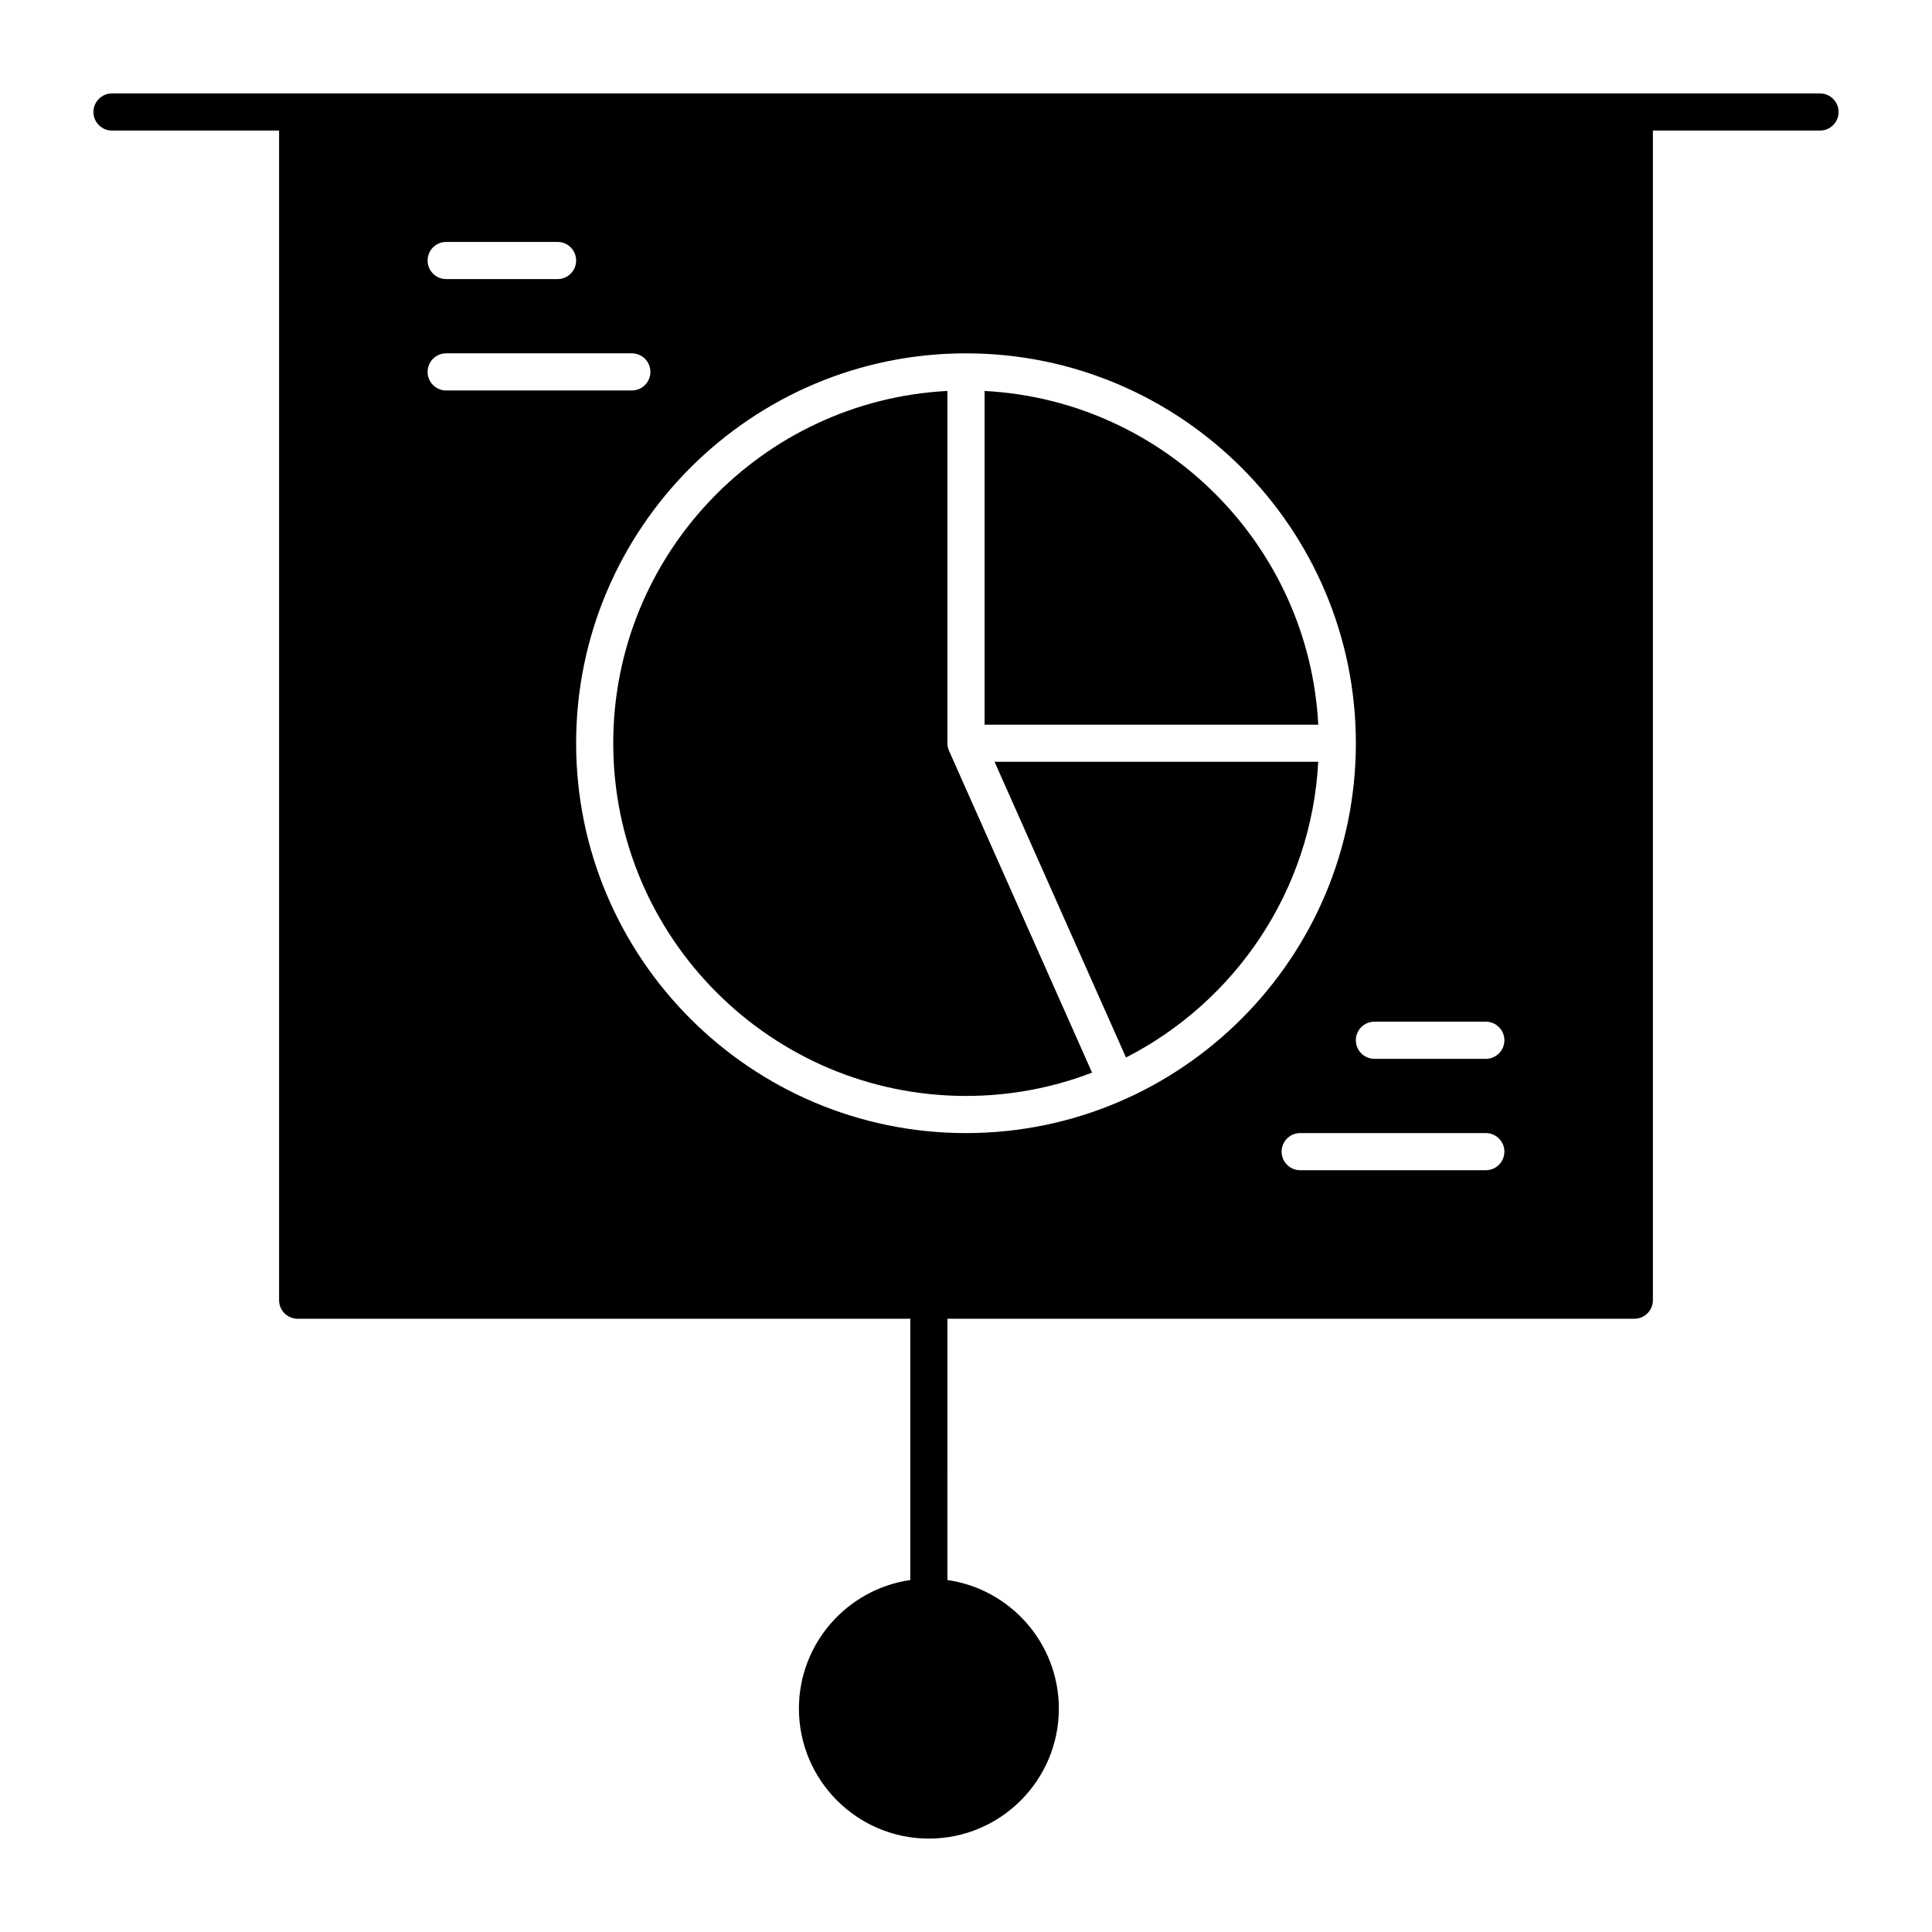
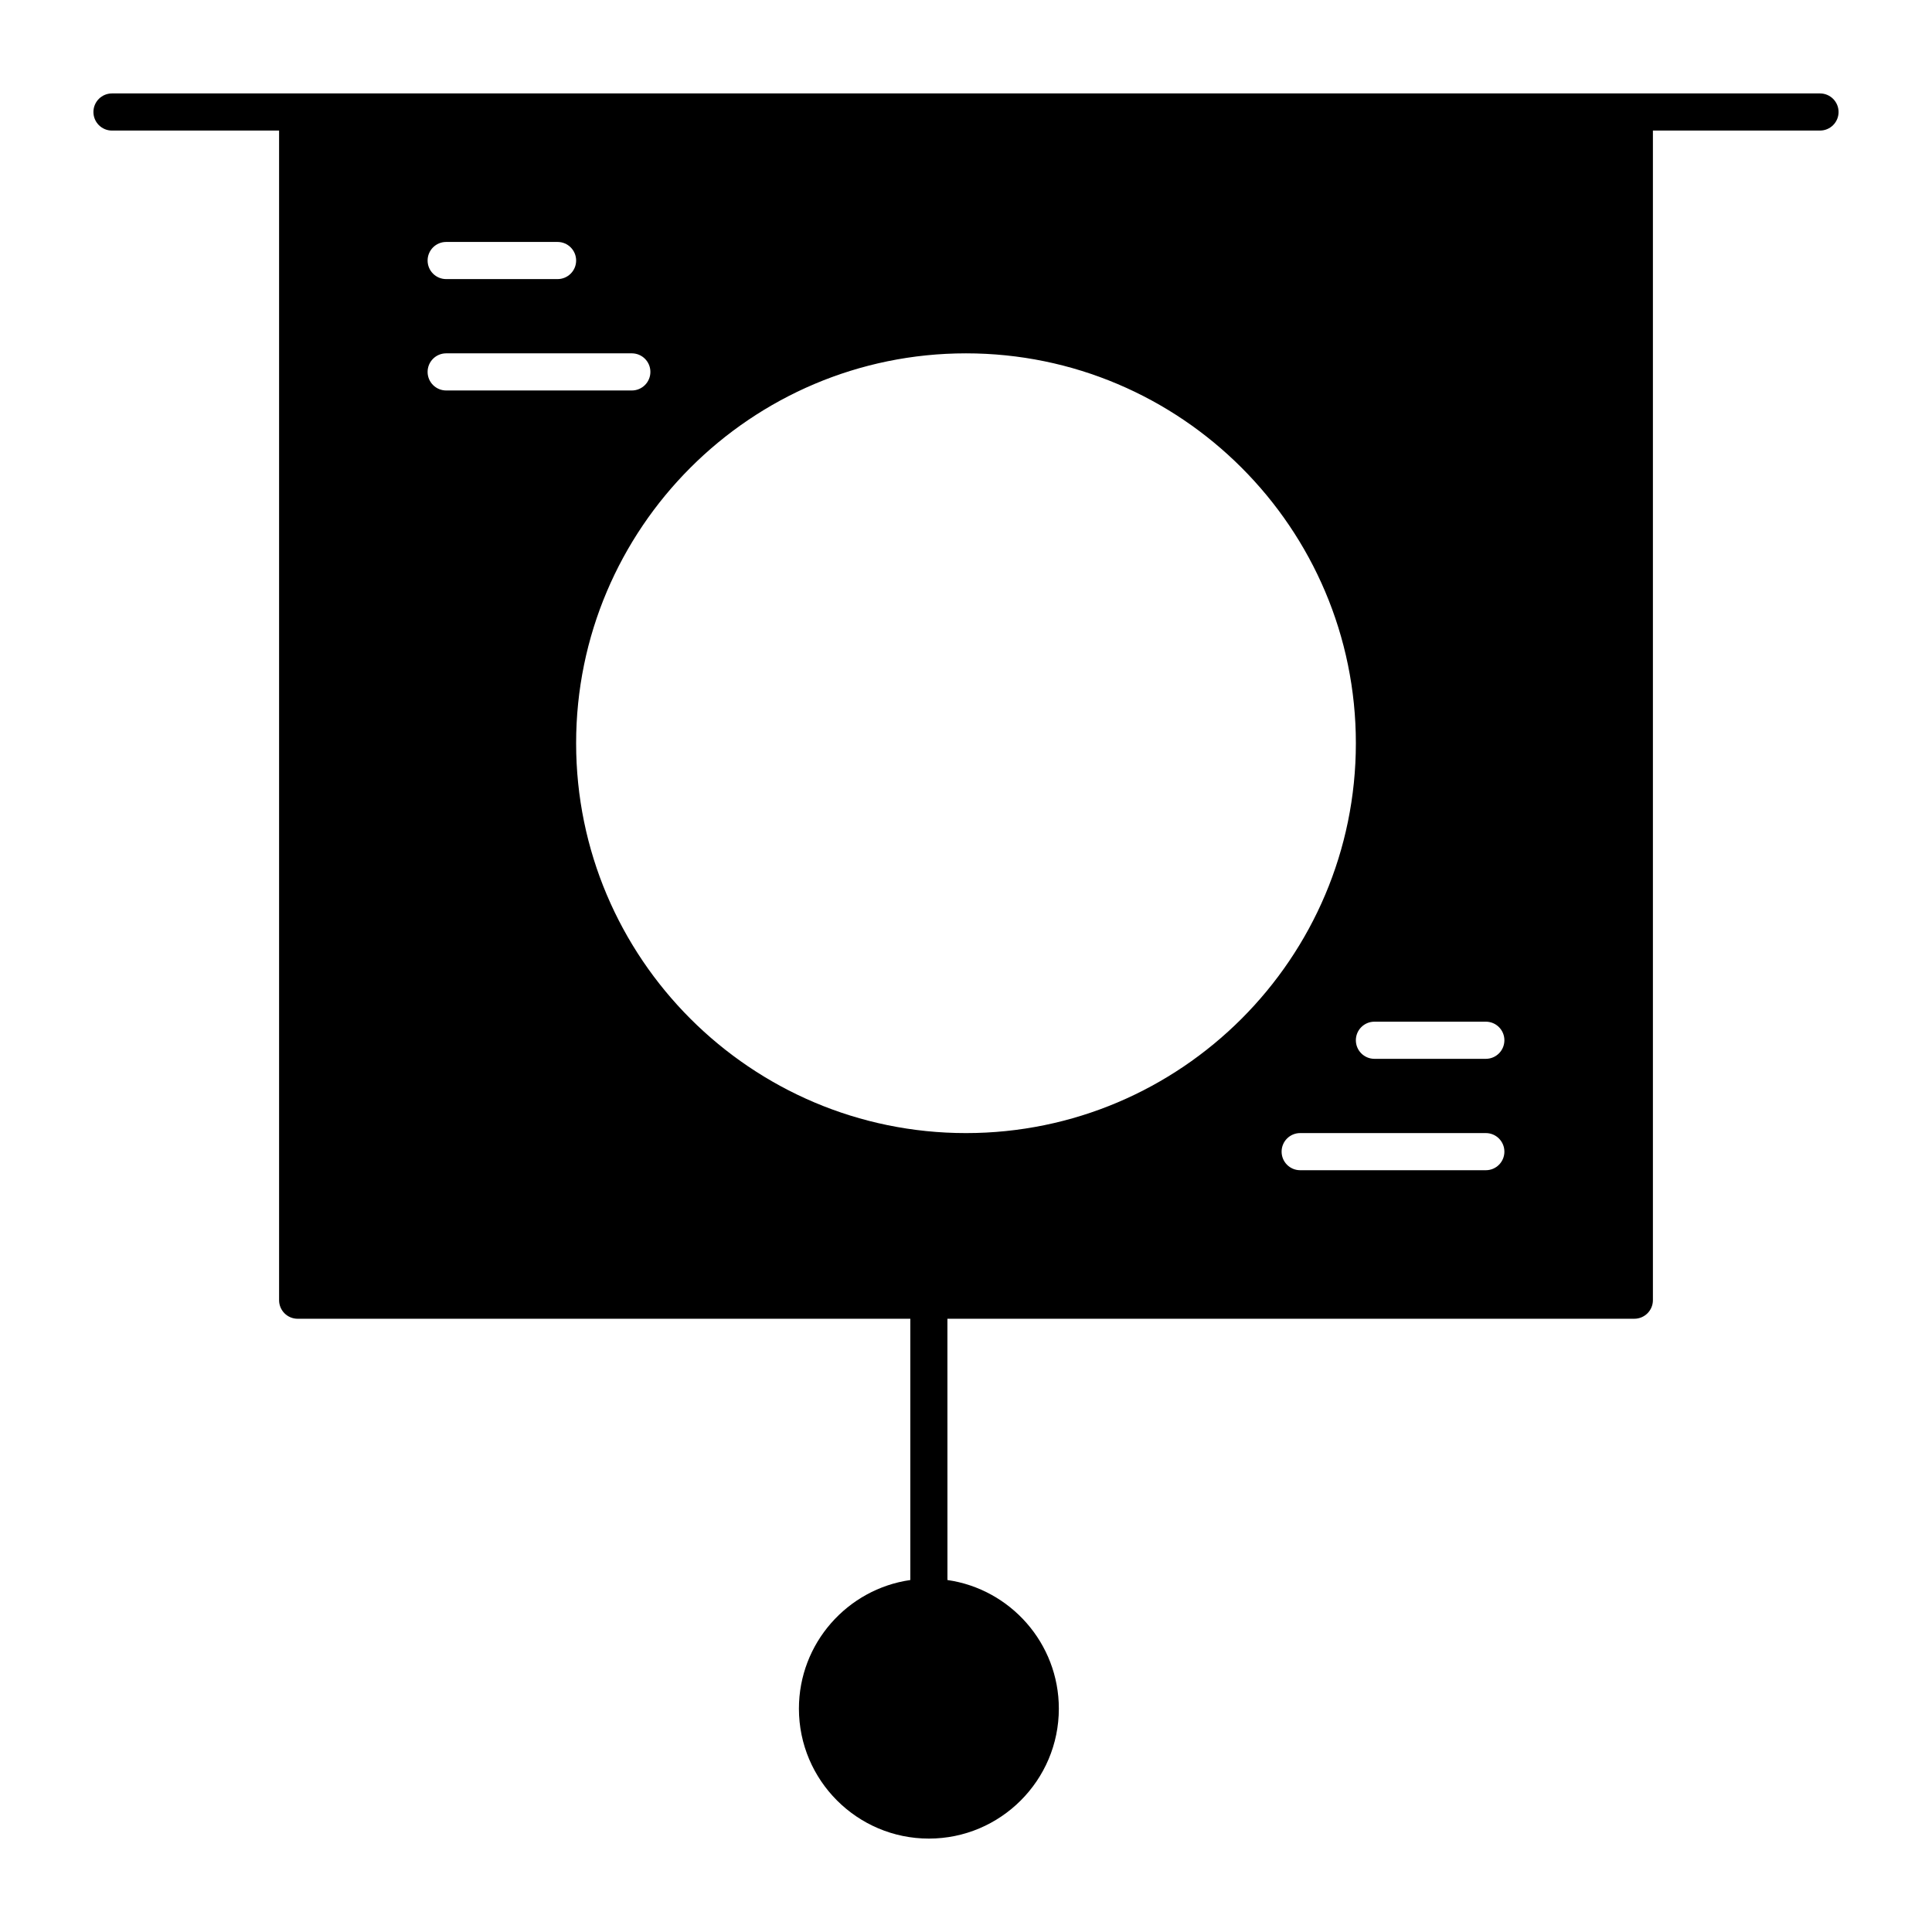
<svg xmlns="http://www.w3.org/2000/svg" fill="#000000" width="800px" height="800px" version="1.1" viewBox="144 144 512 512">
  <g>
-     <path d="m404.92 247.61v88.434h88.43c-2.481-47.637-40.793-85.949-88.43-88.434z" />
-     <path d="m395.49 342.92c-0.113-0.254-0.191-0.527-0.262-0.801-0.012-0.051-0.035-0.098-0.047-0.152-0.066-0.324-0.105-0.664-0.105-1.012v-93.352c-49.266 2.566-88.559 43.457-88.559 93.352 0 51.547 41.934 93.48 93.48 93.48 11.77 0 23.035-2.191 33.414-6.18l-37.91-85.301c-0.008-0.012-0.008-0.023-0.012-0.035z" />
-     <path d="m442.4 424.25c28.914-14.781 49.164-44.176 50.945-78.375h-85.781z" />
    <path d="m626.32 168.76h-452.64c-2.719 0-4.922 2.203-4.922 4.922s2.203 4.922 4.922 4.922h44.281v309.96c0 2.719 2.203 4.922 4.922 4.922h162.36v69.238c-16.668 2.394-29.52 16.762-29.52 34.082 0 18.992 15.449 34.441 34.441 34.441 18.992 0 34.441-15.449 34.441-34.441 0-17.32-12.852-31.688-29.52-34.082l-0.008-69.242h182.04c2.719 0 4.922-2.203 4.922-4.922v-309.96h44.281c2.719 0 4.922-2.203 4.922-4.922-0.004-2.715-2.207-4.918-4.922-4.918zm-364.08 39.359h29.52c2.719 0 4.922 2.203 4.922 4.922s-2.203 4.922-4.922 4.922h-29.52c-2.719 0-4.922-2.203-4.922-4.922s2.203-4.922 4.922-4.922zm-4.922 34.441c0-2.719 2.203-4.922 4.922-4.922h49.199c2.719 0 4.922 2.203 4.922 4.922s-2.203 4.922-4.922 4.922h-49.199c-2.719-0.004-4.922-2.207-4.922-4.922zm142.68 201.72c-56.973 0-103.32-46.348-103.32-103.32 0-56.969 46.348-103.32 103.32-103.32s103.32 46.348 103.32 103.32c0 56.973-46.352 103.32-103.32 103.32zm137.76 9.84h-49.199c-2.719 0-4.922-2.203-4.922-4.922s2.203-4.922 4.922-4.922h49.199c2.719 0 4.922 2.203 4.922 4.922 0 2.723-2.203 4.922-4.922 4.922zm0-29.52h-29.52c-2.719 0-4.922-2.203-4.922-4.922s2.203-4.922 4.922-4.922h29.52c2.719 0 4.922 2.203 4.922 4.922s-2.203 4.922-4.922 4.922z" />
  </g>
</svg>